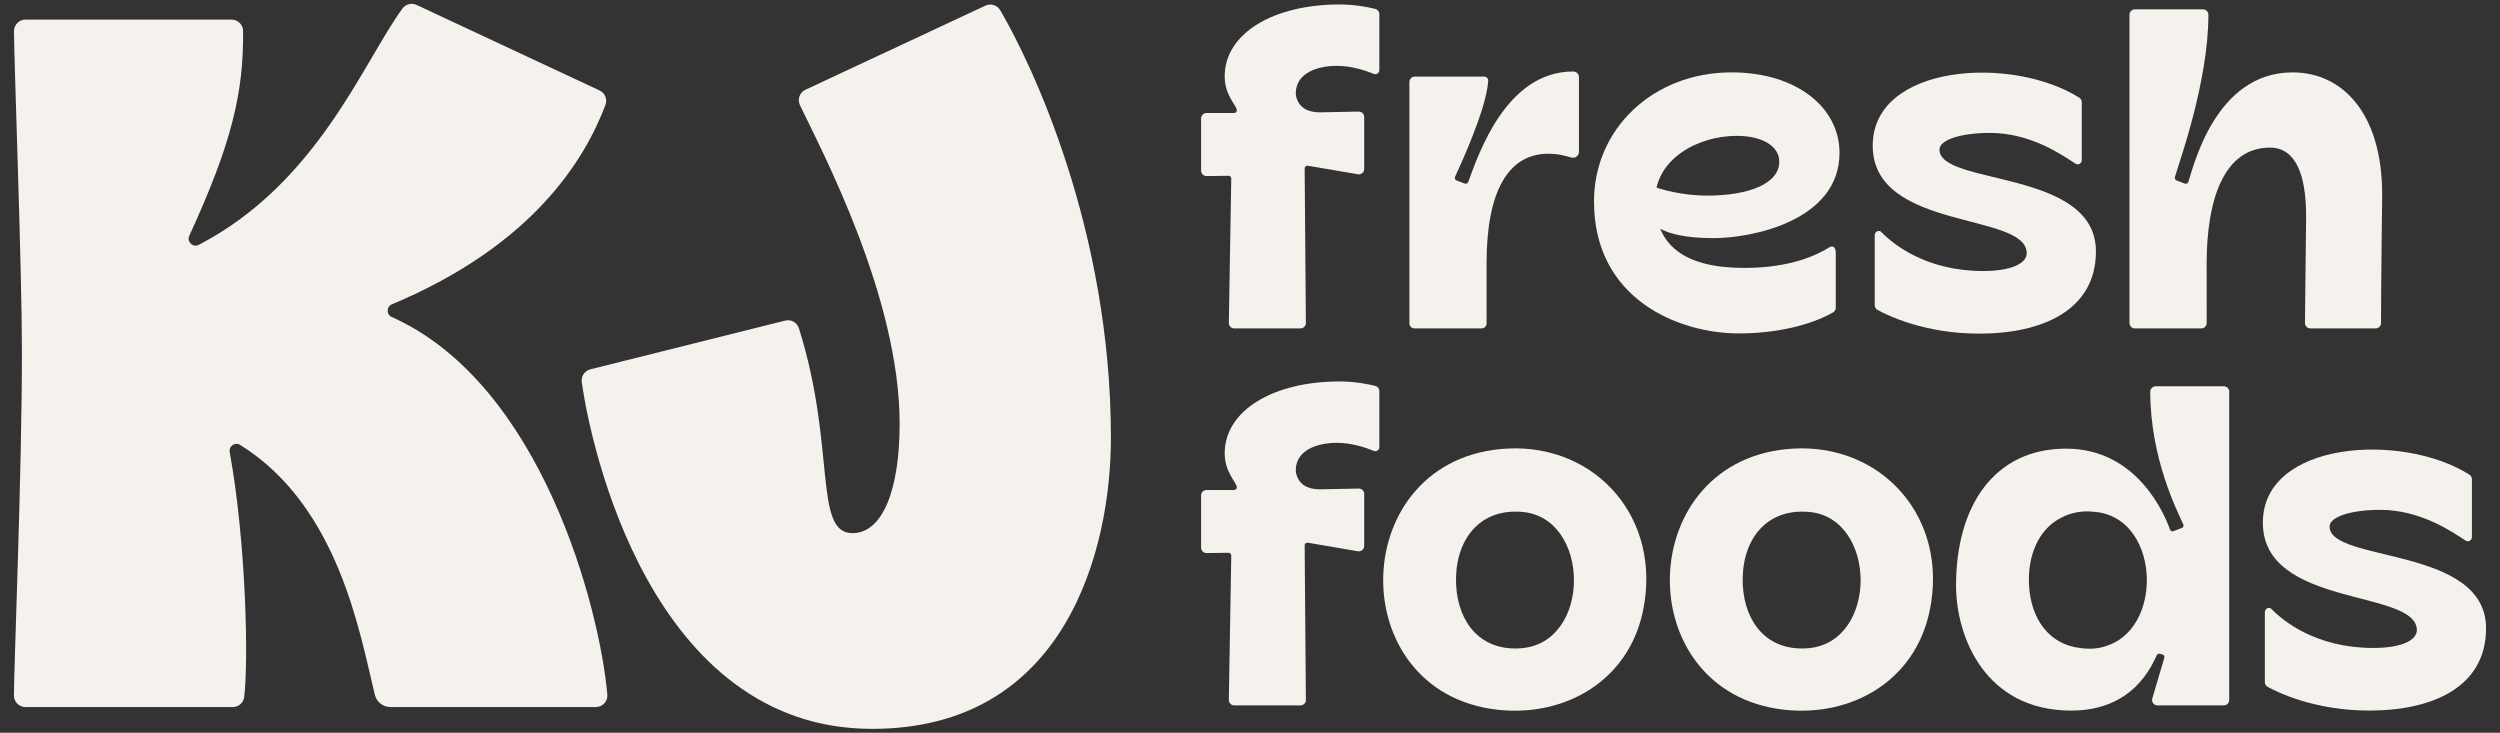
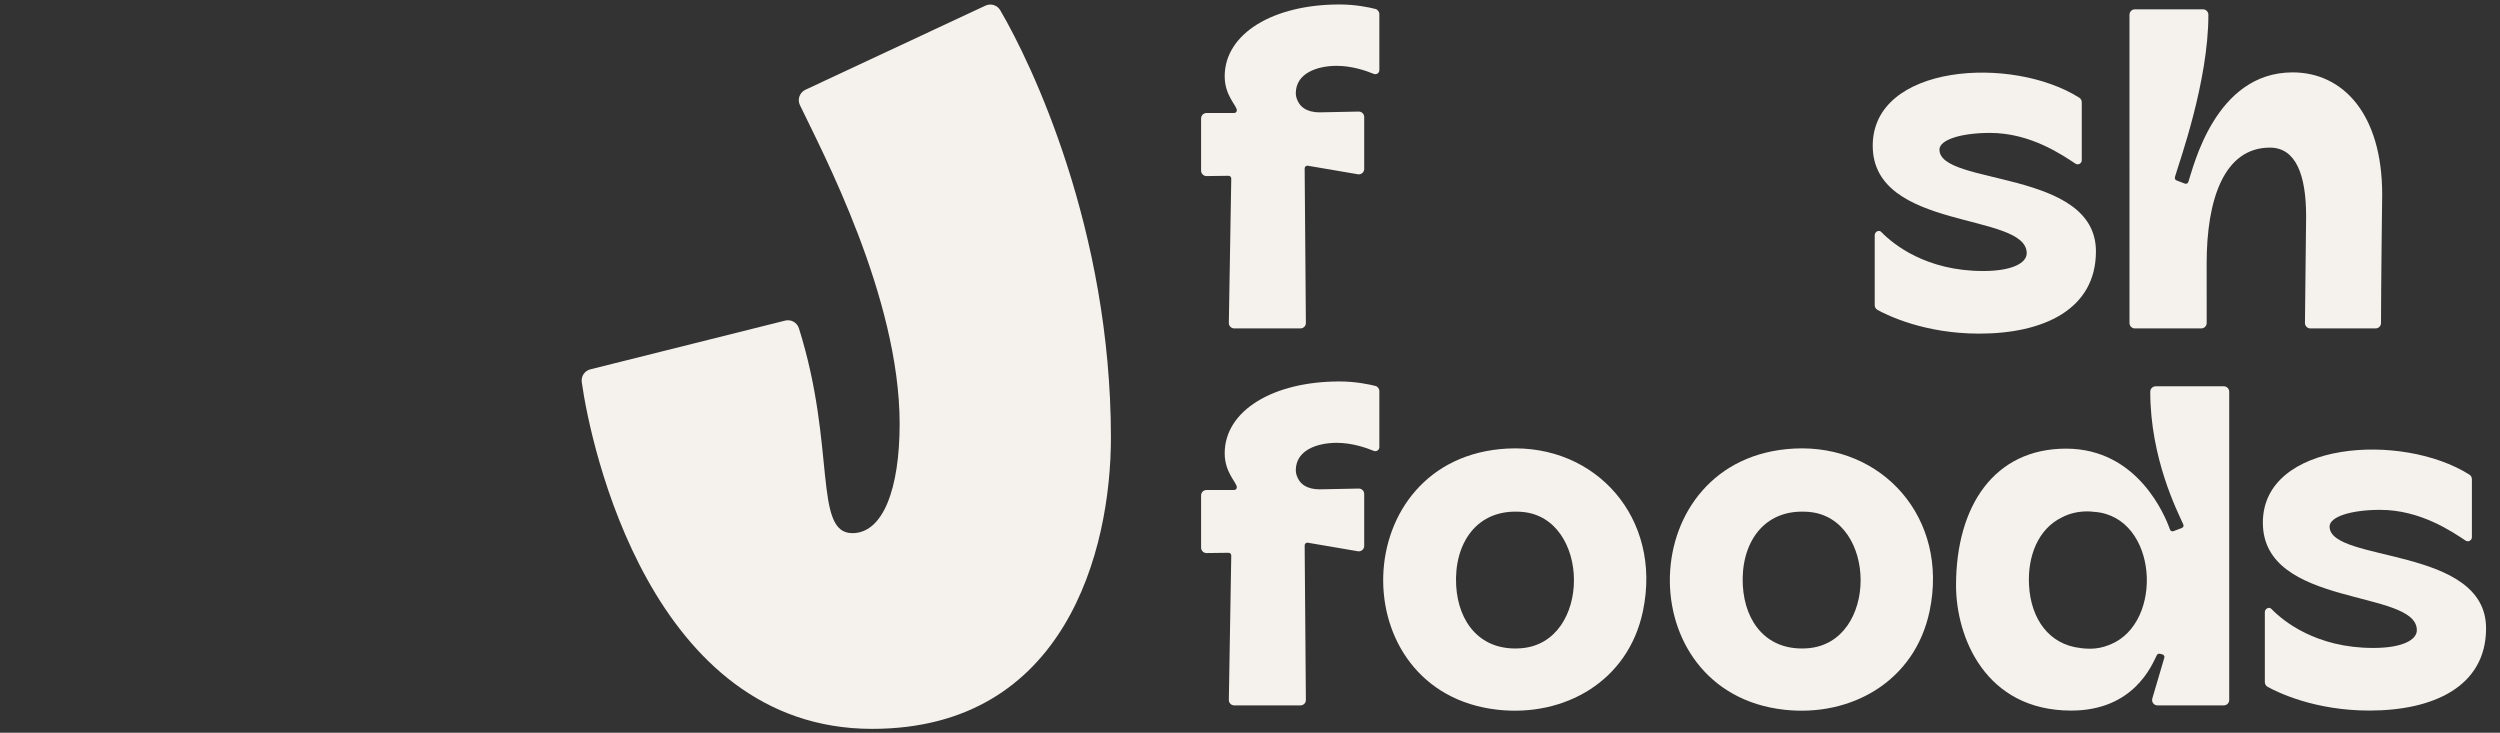
<svg xmlns="http://www.w3.org/2000/svg" id="Layer_1" viewBox="0 0 1103.406 323.388">
  <rect x="0" y="0" width="1103.406" height="323.388" fill="#333333" stroke="none" />
  <g>
    <g>
-       <path d="M769.857,118.243c-26.215,0-39.347-9.806-39.347-29.994,0-17.836,18.591-28.29,36.001-28.29,10.82,0,18.787,4.237,18.787,11.412,0,10.031-14.203,14.895-31.365,14.954-7.842.027-16.303-1.232-24.309-4,0,0-3.86,5.908-3.86,8.42,0,7.052,6.501,14.358,30.49,14.358,17.085,0,55.636-7.701,55.636-37.622,0-20.249-19.226-35.539-47.623-35.539-34.734,0-60.737,25.009-60.737,56.941,0,43.283,37.469,58.278,63.963,58.278,23.348,0,37.832-7.008,41.622-9.327.704-.431,1.126-1.2,1.126-2.023v-24.203c0-2.916-1.588-3.214-2.827-2.449-5.542,3.42-17.075,9.083-37.558,9.083Z" fill="#f5f1ec" />
      <path d="M974.703,6.525c0,29.698-12.959,65.265-14.75,71.533-.196.686.075,1.403.761,1.606l3.664,1.394c.613.181,1.258-.143,1.468-.745,2.174-6.246,11.721-48.369,46.027-48.369,22.056,0,39.534,18.127,39.534,53.887,0,0-.514,41.065-.514,56.734,0,1.319-1.069,2.385-2.392,2.385h-28.788c-1.321,0-2.392-1.068-2.392-2.385l.513-47.136c0-18.465-4.647-30.28-15.972-30.28-20.35,0-27.928,23.067-27.928,51.032l.015,26.383c0,1.317-1.07,2.385-2.392,2.385h-29.292c-1.321,0-2.392-1.067-2.392-2.384V6.497c0-1.316,1.071-2.384,2.392-2.384h30.042c1.331,0,2.396,1.085,2.396,2.412Z" fill="#f5f1ec" />
      <path d="M571.914,41.199c0,.693.125,1.391.334,2.073,1.202,3.929,4.558,6.315,10.191,6.315l17.232-.344c1.338-.025,2.437,1.049,2.437,2.384v22.941c0,1.432-1.257,2.54-2.682,2.367l-22.26-3.798c-.717-.087-1.347.473-1.341,1.193l.541,68.216c.011,1.324-1.063,2.403-2.392,2.403h-29.223c-1.337,0-2.414-1.092-2.391-2.424l1.07-63.724c.011-.672-.537-1.22-1.211-1.212l-9.688.122c-1.333.017-2.422-1.056-2.422-2.384l.002-23.062c0-1.317,1.071-2.384,2.392-2.384h12.195c.694,0,1.242-.579,1.193-1.268-.156-2.187-5.36-6.476-5.36-14.928,0-18.917,21.457-31.715,50.647-31.715,7.085,0,13.012,1.251,15.837,1.972,1.057.269,1.777,1.217,1.777,2.304v24.709c0,1.278-1.292,2.142-2.477,1.652-3.339-1.381-9.64-3.548-16.301-3.548-8.672,0-18.101,3.233-18.101,12.139Z" fill="#f5f1ec" />
-       <path d="M696.889,34.014v33.004c0,1.701-1.601,2.929-3.258,2.524-2.202-.538-5.218-1.681-10.316-1.681-17.674,0-27.199,16.644-27.199,48.319l.015,26.551c0,1.224-.995,2.217-2.223,2.217h-29.629c-1.228,0-2.223-.992-2.223-2.216V36.182c0-1.317,1.071-2.384,2.392-2.384h30.598c1.037,0,1.863.863,1.797,1.895-.806,12.611-12.419,37.478-14.643,42.36-.29.637.034,1.381.697,1.612l3.618,1.36c.615.215,1.289-.101,1.513-.711,4.657-12.672,16.83-48.75,46.323-48.762,1.396,0,2.54,1.071,2.54,2.463Z" fill="#f5f1ec" />
      <path d="M918.811,70.734c0,1.422-1.583,2.281-2.773,1.498-5.988-3.939-19.927-13.568-37.681-13.568-12.84,0-22.354,3.025-22.354,7.364,0,16.033,69.065,8.504,69.065,44.907,0,25.866-23.461,36.32-51.508,36.32-24.055,0-40.421-7.999-44.897-10.467-.764-.421-1.237-1.218-1.237-2.089v-30.907c0-1.471,1.839-2.492,2.865-1.435,5.278,5.442,19.787,17.261,45.002,17.261,12.86,0,19.22-3.565,19.22-7.848,0-18.277-67.967-9.697-67.967-47.46,0-36.085,61.489-39.971,91.176-21.188.686.434,1.089,1.198,1.089,2.009v25.602Z" fill="#f5f1ec" />
    </g>
    <g>
      <path d="M571.914,207.587c0,.693.125,1.391.334,2.073,1.202,3.929,4.558,6.315,10.191,6.315l17.232-.344c1.338-.025,2.437,1.049,2.437,2.384v22.941c0,1.432-1.257,2.54-2.682,2.367l-22.26-3.798c-.717-.087-1.347.473-1.341,1.193l.541,68.216c.011,1.324-1.063,2.403-2.392,2.403h-29.223c-1.337,0-2.414-1.092-2.391-2.424l1.07-63.724c.011-.672-.537-1.22-1.211-1.212l-9.688.122c-1.333.017-2.422-1.056-2.422-2.384l.002-23.062c0-1.317,1.071-2.384,2.392-2.384h12.195c.694,0,1.242-.579,1.193-1.268-.156-2.187-5.36-6.476-5.36-14.928,0-18.917,21.457-31.715,50.647-31.715,7.085,0,13.012,1.251,15.837,1.972,1.057.269,1.777,1.217,1.777,2.304v24.709c0,1.278-1.292,2.142-2.477,1.652-3.339-1.381-9.64-3.548-16.301-3.548-8.672,0-18.101,3.233-18.101,12.139Z" fill="#f5f1ec" />
      <path d="M665.259,197.98c-71.139,3.767-73.473,107.705-4.135,115.285,29.056,3.192,57.444-12.255,64.002-43.525,8.626-41.088-20.875-73.821-59.868-71.76ZM671.328,286.117c-17.807,1.353-27.7-11.257-28.633-27.702-1.023-18.216,8.848-34.129,29.034-32.488,30.434,2.46,30.923,57.82-.401,60.191Z" fill="#f5f1ec" />
      <path d="M791.781,197.98c-71.139,3.767-73.473,107.705-4.135,115.285,29.055,3.192,57.422-12.255,64.003-43.525,8.625-41.088-20.875-73.821-59.868-71.76ZM797.85,286.117c-17.806,1.353-27.7-11.257-28.633-27.702-1.023-18.216,8.826-34.129,29.034-32.488,30.434,2.46,30.923,57.82-.401,60.191Z" fill="#f5f1ec" />
      <path d="M981.486,170.493h-30.036c-1.336,0-2.405,1.092-2.405,2.424,0,29.381,11.988,52.795,14.58,58.548.321.666-.053,1.412-.722,1.598l-3.678,1.39c-.615.213-1.256-.133-1.469-.719-2.138-6.074-14.19-35.723-45.882-35.723s-48.554,25.281-48.554,60.364c0,22.59,12.747,55.25,50.852,55.25,27.524,0,35.594-20.006,37.758-24.455.267-.506.829-.773,1.39-.613l1.096.266c.641.186,1.042.852.829,1.492l-5.292,17.955c-.454,1.545.668,3.064,2.272,3.064h29.261c1.336,0,2.405-1.066,2.405-2.371v-136.073c0-1.332-1.069-2.397-2.405-2.397ZM931.408,284.455c-.187.053-.374.16-.534.213-2.672,1.092-5.505,1.652-8.338,1.652-1.336,0-2.645-.08-3.901-.24-.08,0-.187-.027-.32-.053-14.109-1.518-21.966-13.08-22.767-27.625-.748-13.107,4.142-25.041,14.51-30.049.134-.08.294-.133.428-.213,3.019-1.518,6.627-2.424,10.795-2.424.989,0,1.924.053,2.806.186.16,0,.321,0,.481.027,27.872,2.264,30.65,48.883,6.841,58.526Z" fill="#f5f1ec" />
      <path d="M1091.002,237.099c0,1.422-1.583,2.281-2.773,1.498-5.988-3.939-19.927-13.568-37.681-13.568-12.84,0-22.354,3.025-22.354,7.364,0,16.033,69.065,8.504,69.065,44.907,0,25.866-23.461,36.32-51.508,36.32-24.055,0-40.421-7.999-44.897-10.467-.764-.421-1.237-1.218-1.237-2.089v-30.907c0-1.471,1.839-2.492,2.865-1.435,5.278,5.442,19.787,17.261,45.002,17.261,12.86,0,19.22-3.565,19.22-7.848,0-18.277-67.967-9.697-67.967-47.46,0-36.085,61.489-39.971,91.176-21.188.686.434,1.089,1.198,1.089,2.009v25.602Z" fill="#f5f1ec" />
    </g>
  </g>
  <g>
-     <path d="M165.44,306.648c-6.538-26.641-15.84-83.193-59.479-110.3-2.228-1.384-5.058.551-4.588,3.131,7.345,40.371,8.322,92.867,6.4,108.182-.317,2.525-2.487,4.403-5.031,4.403H11.223c-2.817,0-5.075-2.289-5.075-5.106,0-12.74,3.531-98.146,3.531-151.739,0-36.483-3.509-129.174-3.509-141.456,0-2.82,2.255-5.113,5.075-5.113h90.967c2.778,0,5.053,2.238,5.078,5.016.248,27.273-4.946,49.446-23.738,90.387-1.211,2.638,1.594,5.35,4.17,4.014C140.193,80.842,160.387,27.288,177.63,3.758c1.431-1.953,4.045-2.61,6.238-1.584l80.752,37.746c2.395,1.119,3.544,3.891,2.61,6.365-8.881,23.524-31.386,61.716-94.266,88.03-2.446,1.024-2.51,4.506-.089,5.586,66.375,29.625,91.877,128.943,95.182,166.673.259,2.956-2.091,5.489-5.058,5.489h-90.657c-3.275,0-6.121-2.234-6.902-5.415Z" fill="#f5f1ec" />
    <path d="M384.948,321.694c-97.728,0-124.274-124.908-128.186-153.069-.357-2.568,1.282-4.982,3.797-5.611l85.978-21.514c2.602-.651,5.271.838,6.077,3.397,16.499,52.348,6.327,90.421,23.599,90.421,13.532,0,20.854-19.548,20.854-48.263,0-55.93-34.404-120.534-44.012-140.661-1.215-2.545-.123-5.588,2.433-6.782L434.933,2.485c2.373-1.109,5.196-.237,6.522,2.021,13.708,23.34,48.864,96.613,48.864,188.652,0,49.689-20.062,128.536-105.371,128.536Z" fill="#f5f1ec" />
  </g>
</svg>